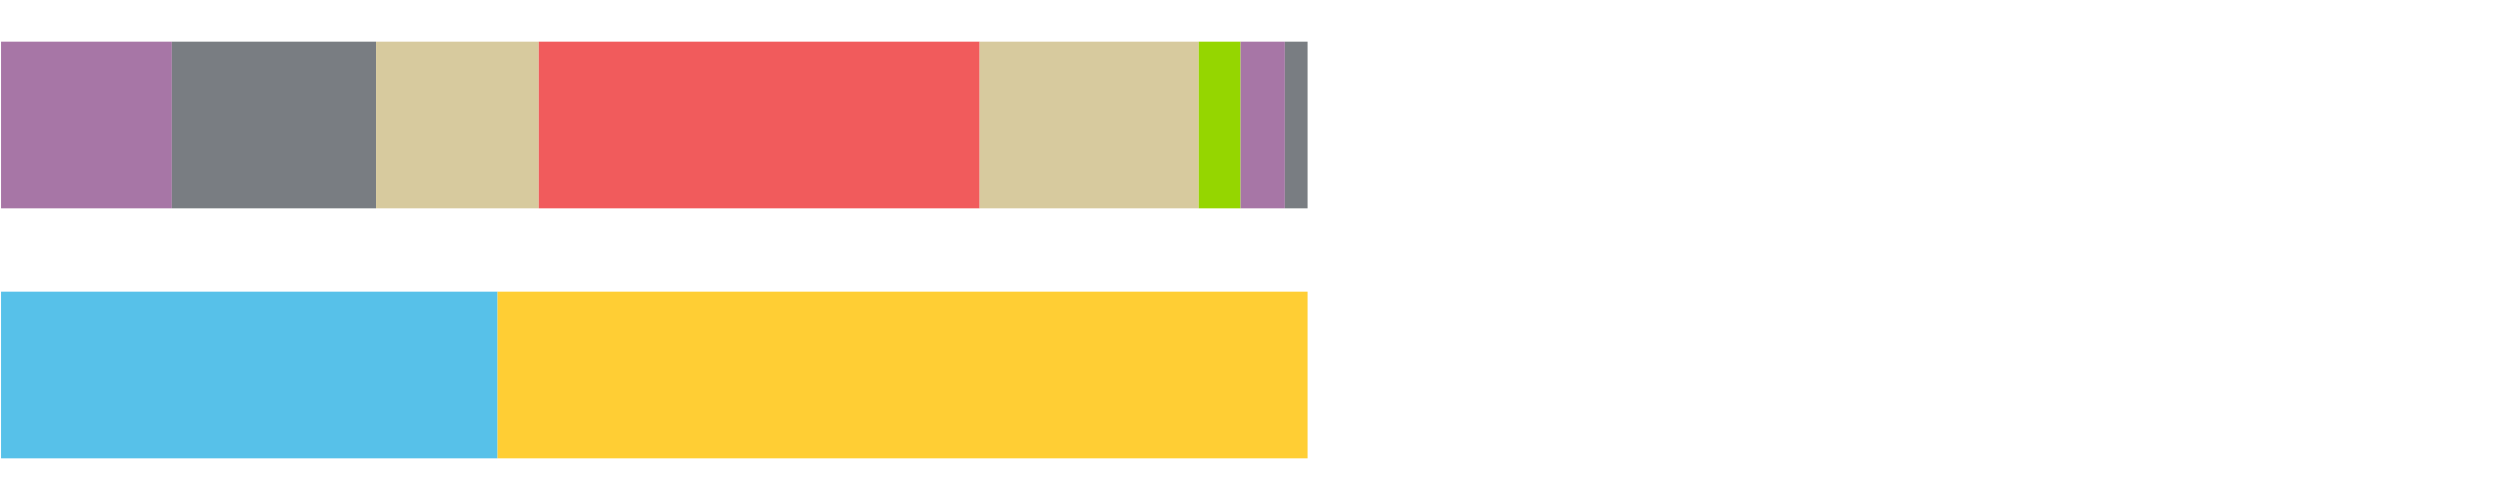
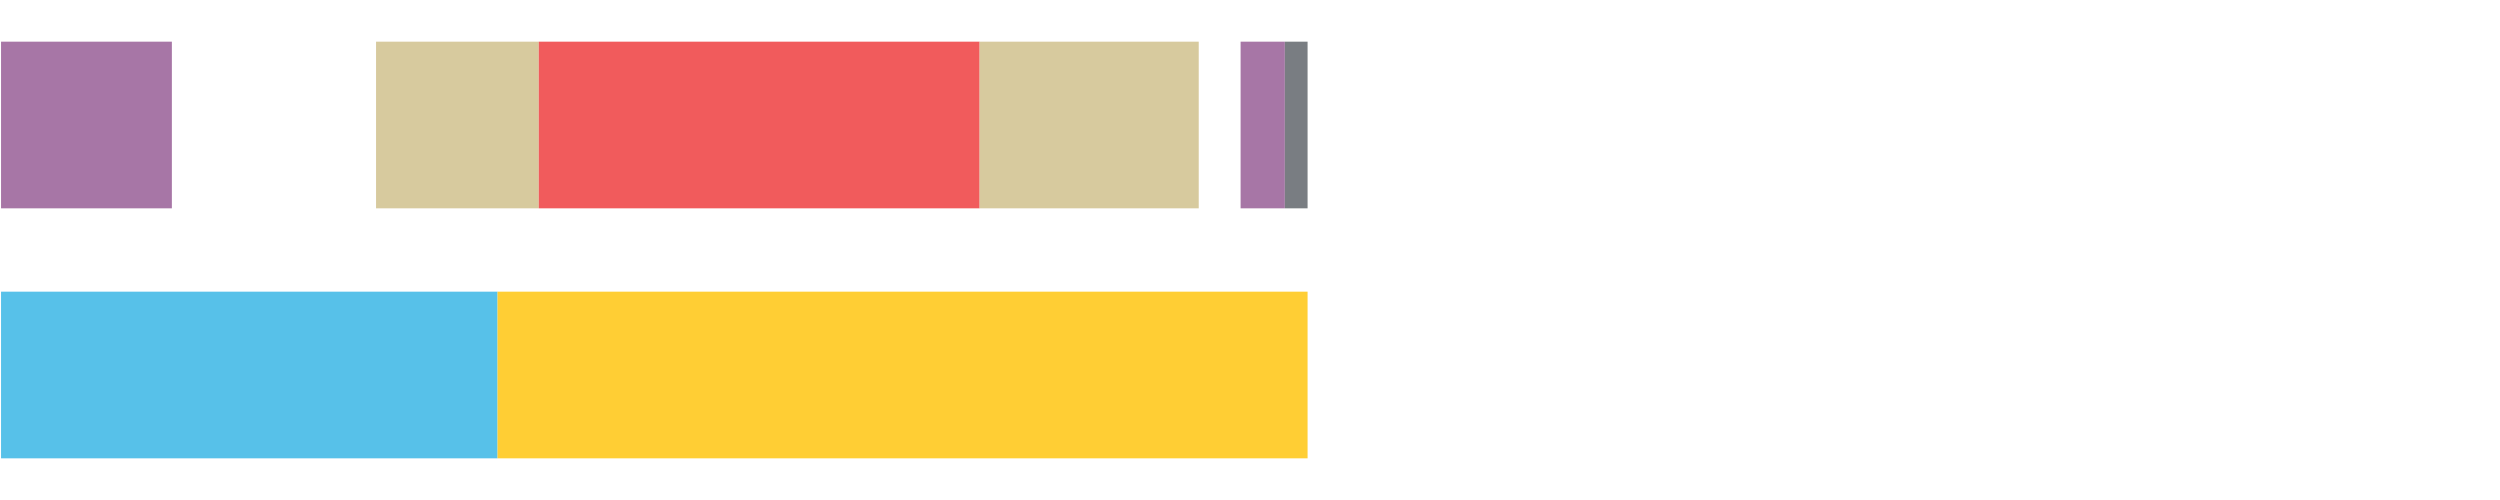
<svg xmlns="http://www.w3.org/2000/svg" width="1080pt" height="216pt" viewBox="0 0 1080 216" version="1.1">
  <g>
    <path style="stroke:none;fill-rule:nonzero;fill:#A776A6;fill-opacity:1;" d="M 0.449 18 L 0.449 90 L 74.249 90 L 74.249 18 Z M 0.449 18" />
-     <path style="stroke:none;fill-rule:nonzero;fill:#797D82;fill-opacity:1;" d="M 74.249 18 L 74.249 90 L 162.453 90 L 162.453 18 Z M 74.249 18" />
    <path style="stroke:none;fill-rule:nonzero;fill:#D7CA9E;fill-opacity:1;" d="M 162.453 18 L 162.453 90 L 232.754 90 L 232.754 18 Z M 162.453 18" />
    <path style="stroke:none;fill-rule:nonzero;fill:#F15B5C;fill-opacity:1;" d="M 232.754 18 L 232.754 90 L 423.202 90 L 423.202 18 Z M 232.754 18" />
    <path style="stroke:none;fill-rule:nonzero;fill:#D7CA9E;fill-opacity:1;" d="M 423.202 18 L 423.202 90 L 517.854 90 L 517.854 18 Z M 423.202 18" />
-     <path style="stroke:none;fill-rule:nonzero;fill:#95D600;fill-opacity:1;" d="M 517.854 18 L 517.854 90 L 535.938 90 L 535.938 18 Z M 517.854 18" />
    <path style="stroke:none;fill-rule:nonzero;fill:#A776A6;fill-opacity:1;" d="M 535.938 18 L 535.938 90 L 555.057 90 L 555.057 18 Z M 535.938 18" />
    <path style="stroke:none;fill-rule:nonzero;fill:#797D82;fill-opacity:1;" d="M 555.057 18 L 555.057 90 L 564.874 90 L 564.874 18 Z M 555.057 18" />
    <path style="stroke:none;fill-rule:nonzero;fill:#57C1E9;fill-opacity:1;" d="M 0.449 126 L 0.449 198 L 214.942 198 L 214.942 126 Z M 0.449 126" />
    <path style="stroke:none;fill-rule:nonzero;fill:#FFCE34;fill-opacity:1;" d="M 214.942 126 L 214.942 198 L 564.874 198 L 564.874 126 Z M 214.942 126" />
  </g>
</svg>